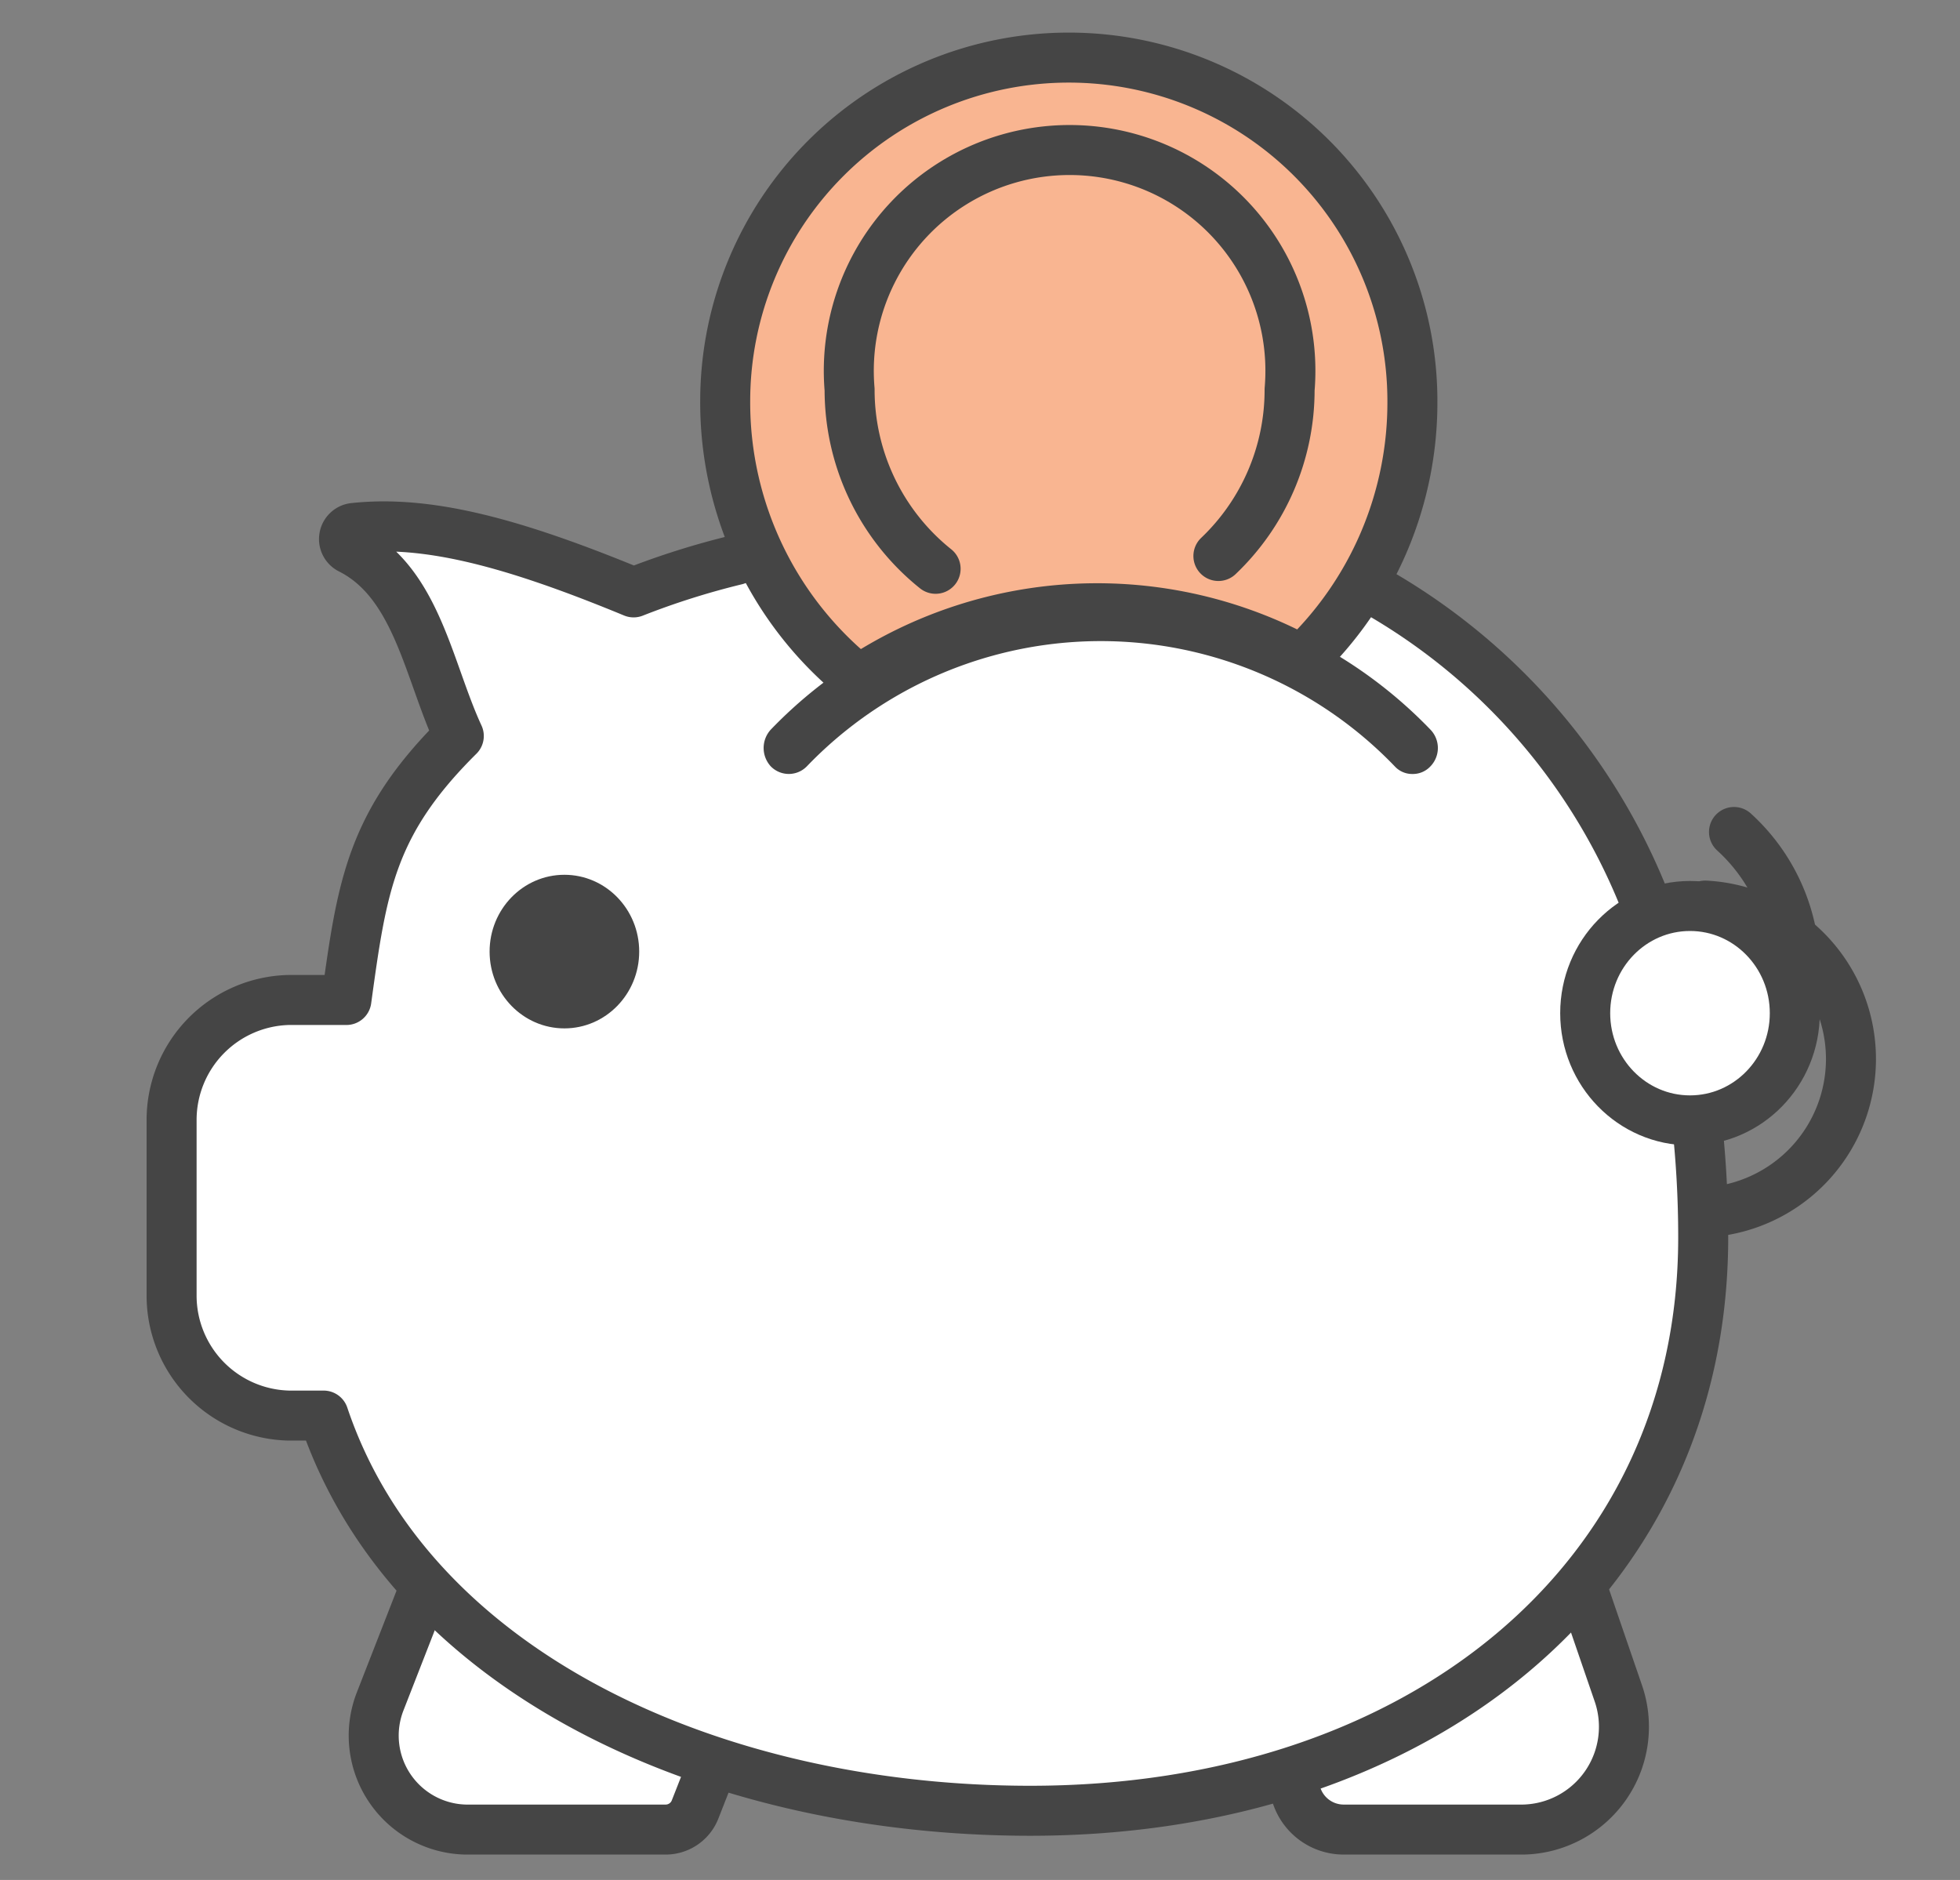
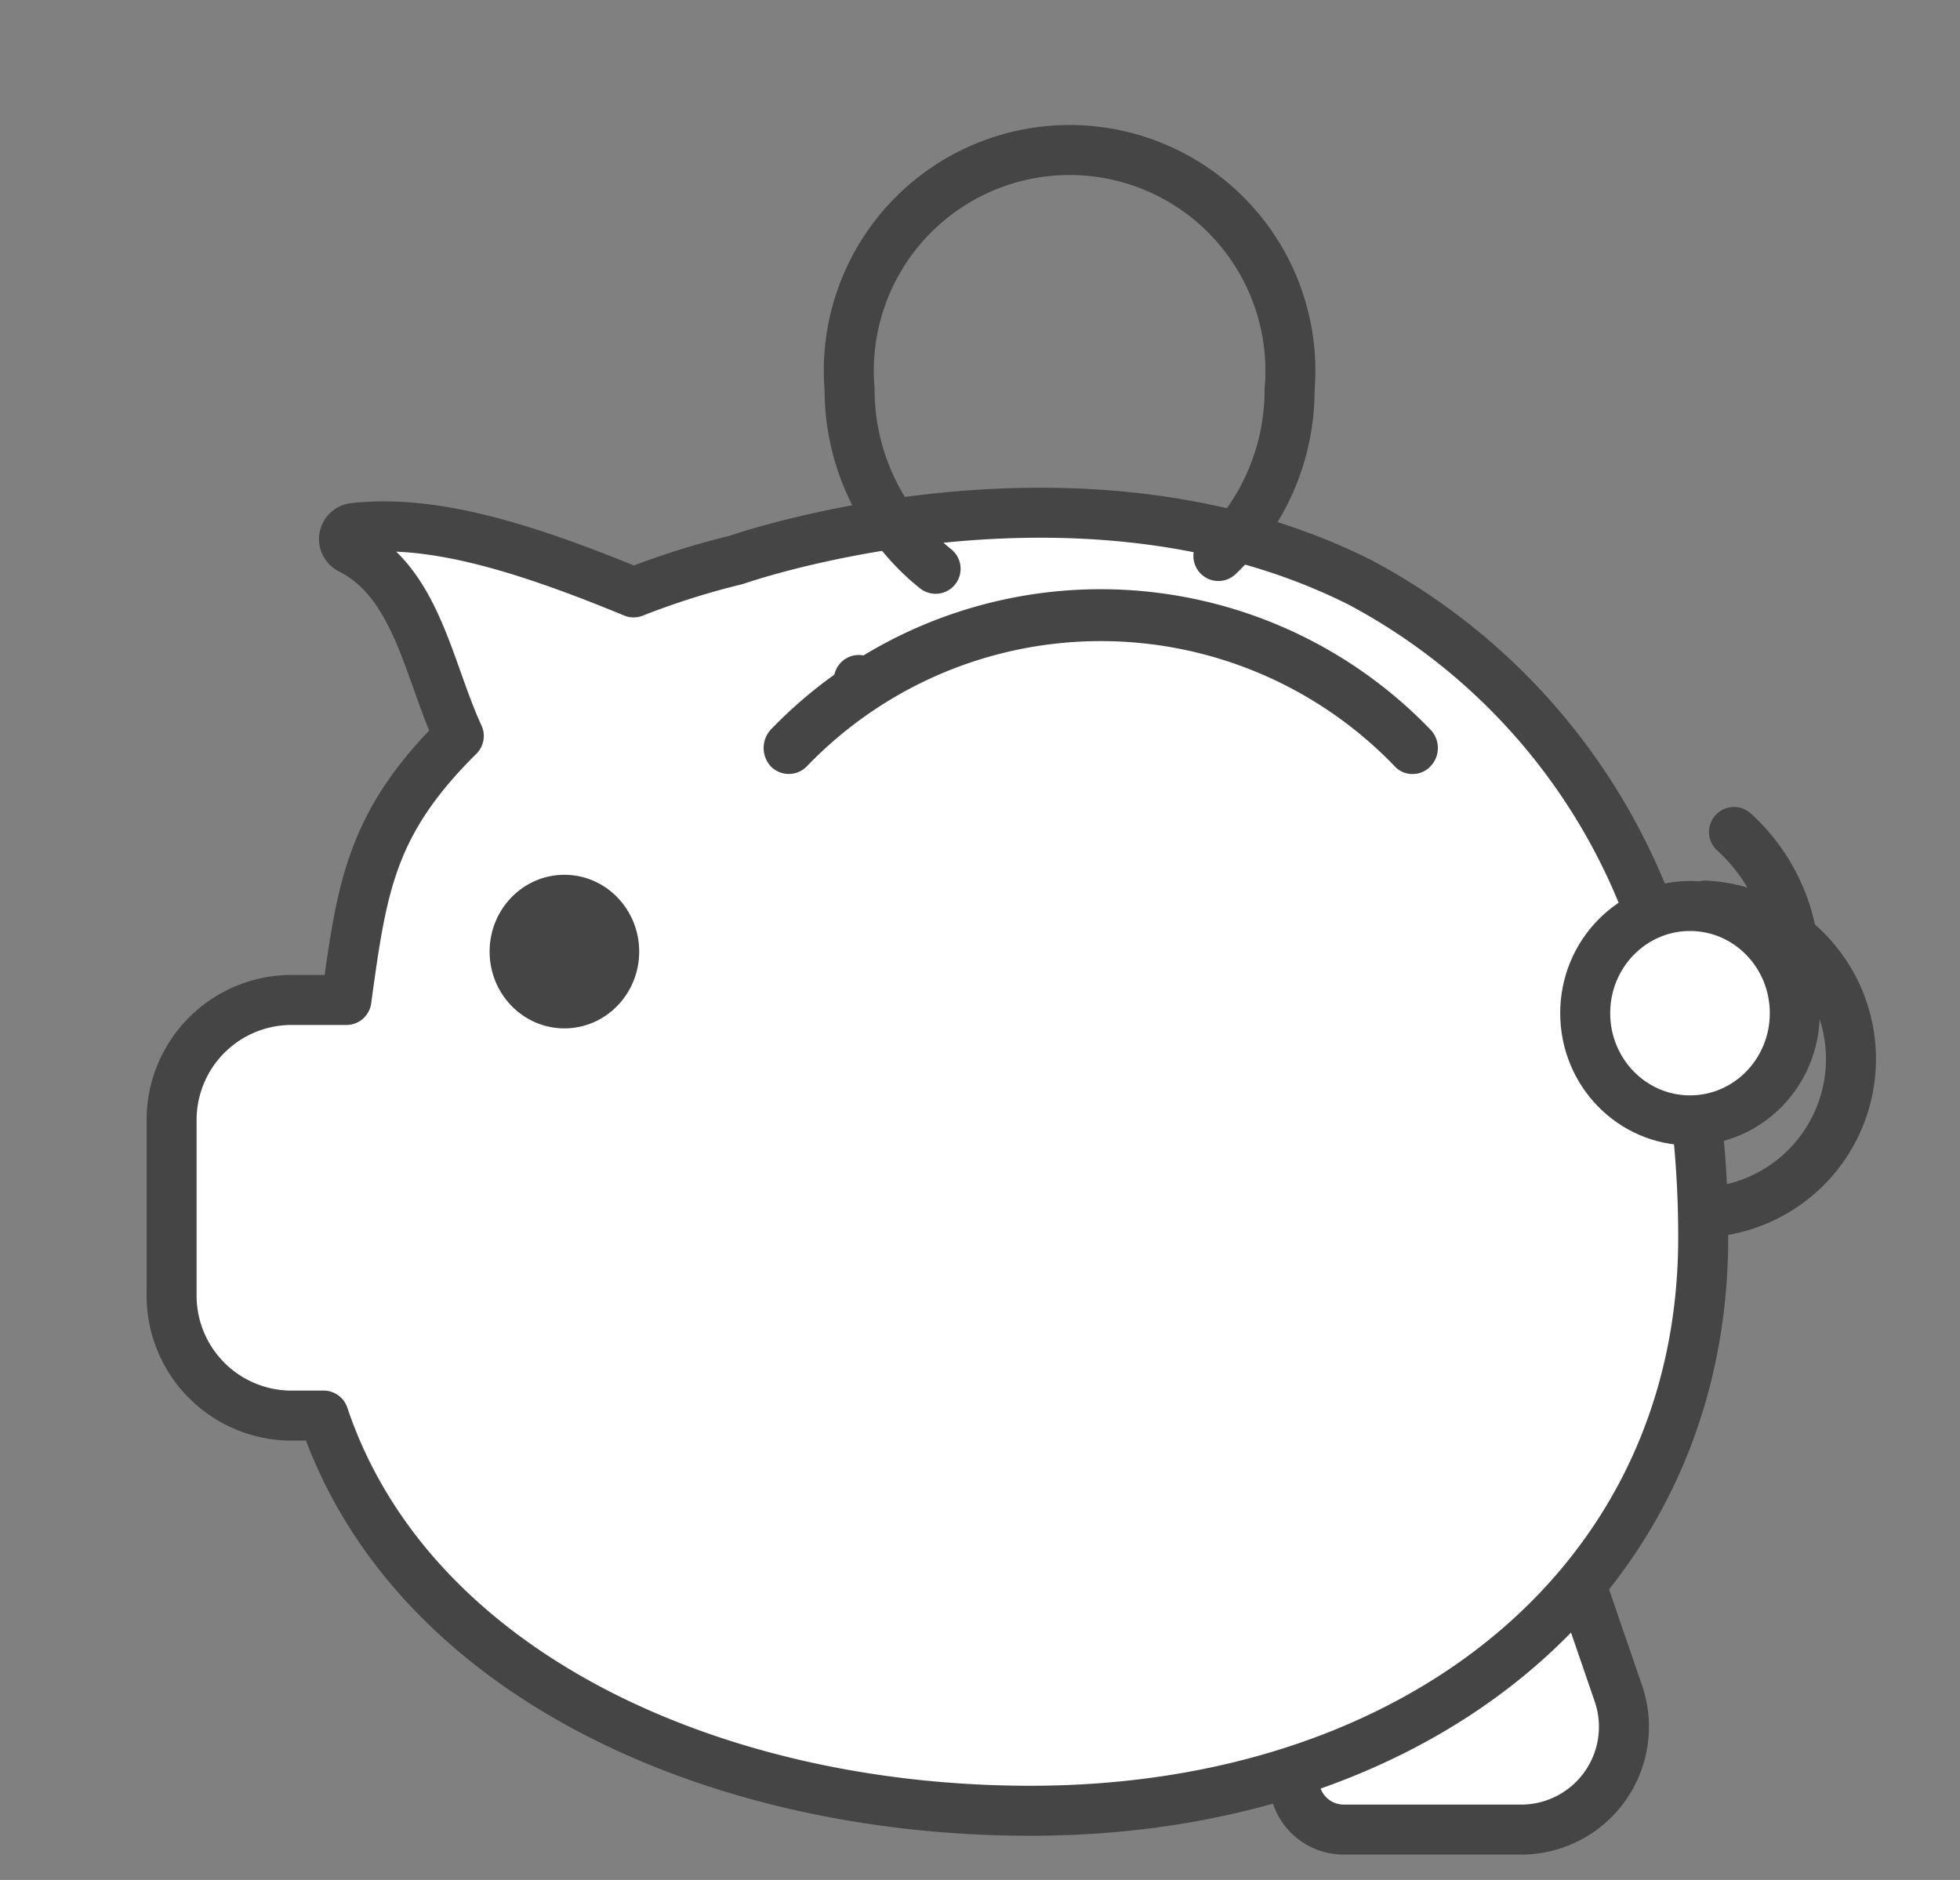
<svg xmlns="http://www.w3.org/2000/svg" id="Layer_1" data-name="Layer 1" width="49" height="47" viewBox="0 0 49 47">
  <rect x="0" y="0" width="49" height="47" fill="#808080" stroke="none" />
  <defs>
    <style>.cls-1{fill:#fff;}.cls-1,.cls-3,.cls-4{stroke:#454545;stroke-linecap:round;stroke-linejoin:round;stroke-width:1.25px;}.cls-2{fill:#454545;}.cls-3{fill:none;}.cls-4{fill:#f9b591;}</style>
  </defs>
  <title>1686-uk-esendex-mobile-letters-features-icons-1019-lv</title>
  <path class="cls-1" d="M39.43,39.34a15.92,15.92,0,0,1-7.25,4.74l.22.76a1.24,1.24,0,0,0,1.18.9h4.5a2.57,2.57,0,0,0,2.37-3.43Z" />
-   <path class="cls-1" d="M10.72,39.42l-1.21,3.1a2.35,2.35,0,0,0,2.13,3.22h5a.79.79,0,0,0,.74-.51l.55-1.4A17.44,17.44,0,0,1,10.72,39.42Z" />
  <path class="cls-1" d="M34,14.56a15.47,15.47,0,0,1,7.28,8.38,2.59,2.59,0,0,0-1.59,2.41,2.56,2.56,0,0,0,2.53,2.59l.19,0a26.15,26.15,0,0,1,.17,3c0,8.6-7.14,14.33-16.82,14.33-7.94,0-15.51-3.45-17.67-9.88H7.22a3,3,0,0,1-2.93-3V28a3,3,0,0,1,2.93-3H8.66c.39-2.84.61-4.42,2.81-6.6-.76-1.64-1.05-3.83-2.71-4.67a.28.28,0,0,1,.08-.53c1.84-.2,3.95.35,7,1.61A19.69,19.69,0,0,1,18.4,14S26.92,11,34,14.56Z" />
  <ellipse class="cls-2" cx="14.11" cy="23.79" rx="1.87" ry="1.92" />
  <path class="cls-3" d="M42.63,22.64a3.84,3.84,0,0,1,0,7.67" />
  <ellipse class="cls-1" cx="42.25" cy="25.33" rx="2.62" ry="2.68" />
  <path class="cls-3" d="M43.35,20.8a4.64,4.64,0,0,1,1.52,3.47" />
-   <path class="cls-4" d="M21.47,17a10.79,10.79,0,0,1,11.08-.5,8.88,8.88,0,0,0,2.76-6.47,8.59,8.59,0,1,0-17.18,0A8.87,8.87,0,0,0,21.47,17Z" />
+   <path class="cls-4" d="M21.47,17A8.87,8.87,0,0,0,21.47,17Z" />
  <path class="cls-3" d="M30.46,13.9a5.73,5.73,0,0,0,1.78-4.16,5.52,5.52,0,1,0-11,0,5.73,5.73,0,0,0,2.15,4.48" />
  <path class="cls-2" d="M35.31,19.35a.59.59,0,0,1-.44-.19,10.19,10.19,0,0,0-14.7,0,.63.63,0,0,1-.9,0,.68.68,0,0,1,0-.92,11.44,11.44,0,0,1,16.49,0,.66.66,0,0,1,0,.92A.6.6,0,0,1,35.31,19.35Z" />
</svg>